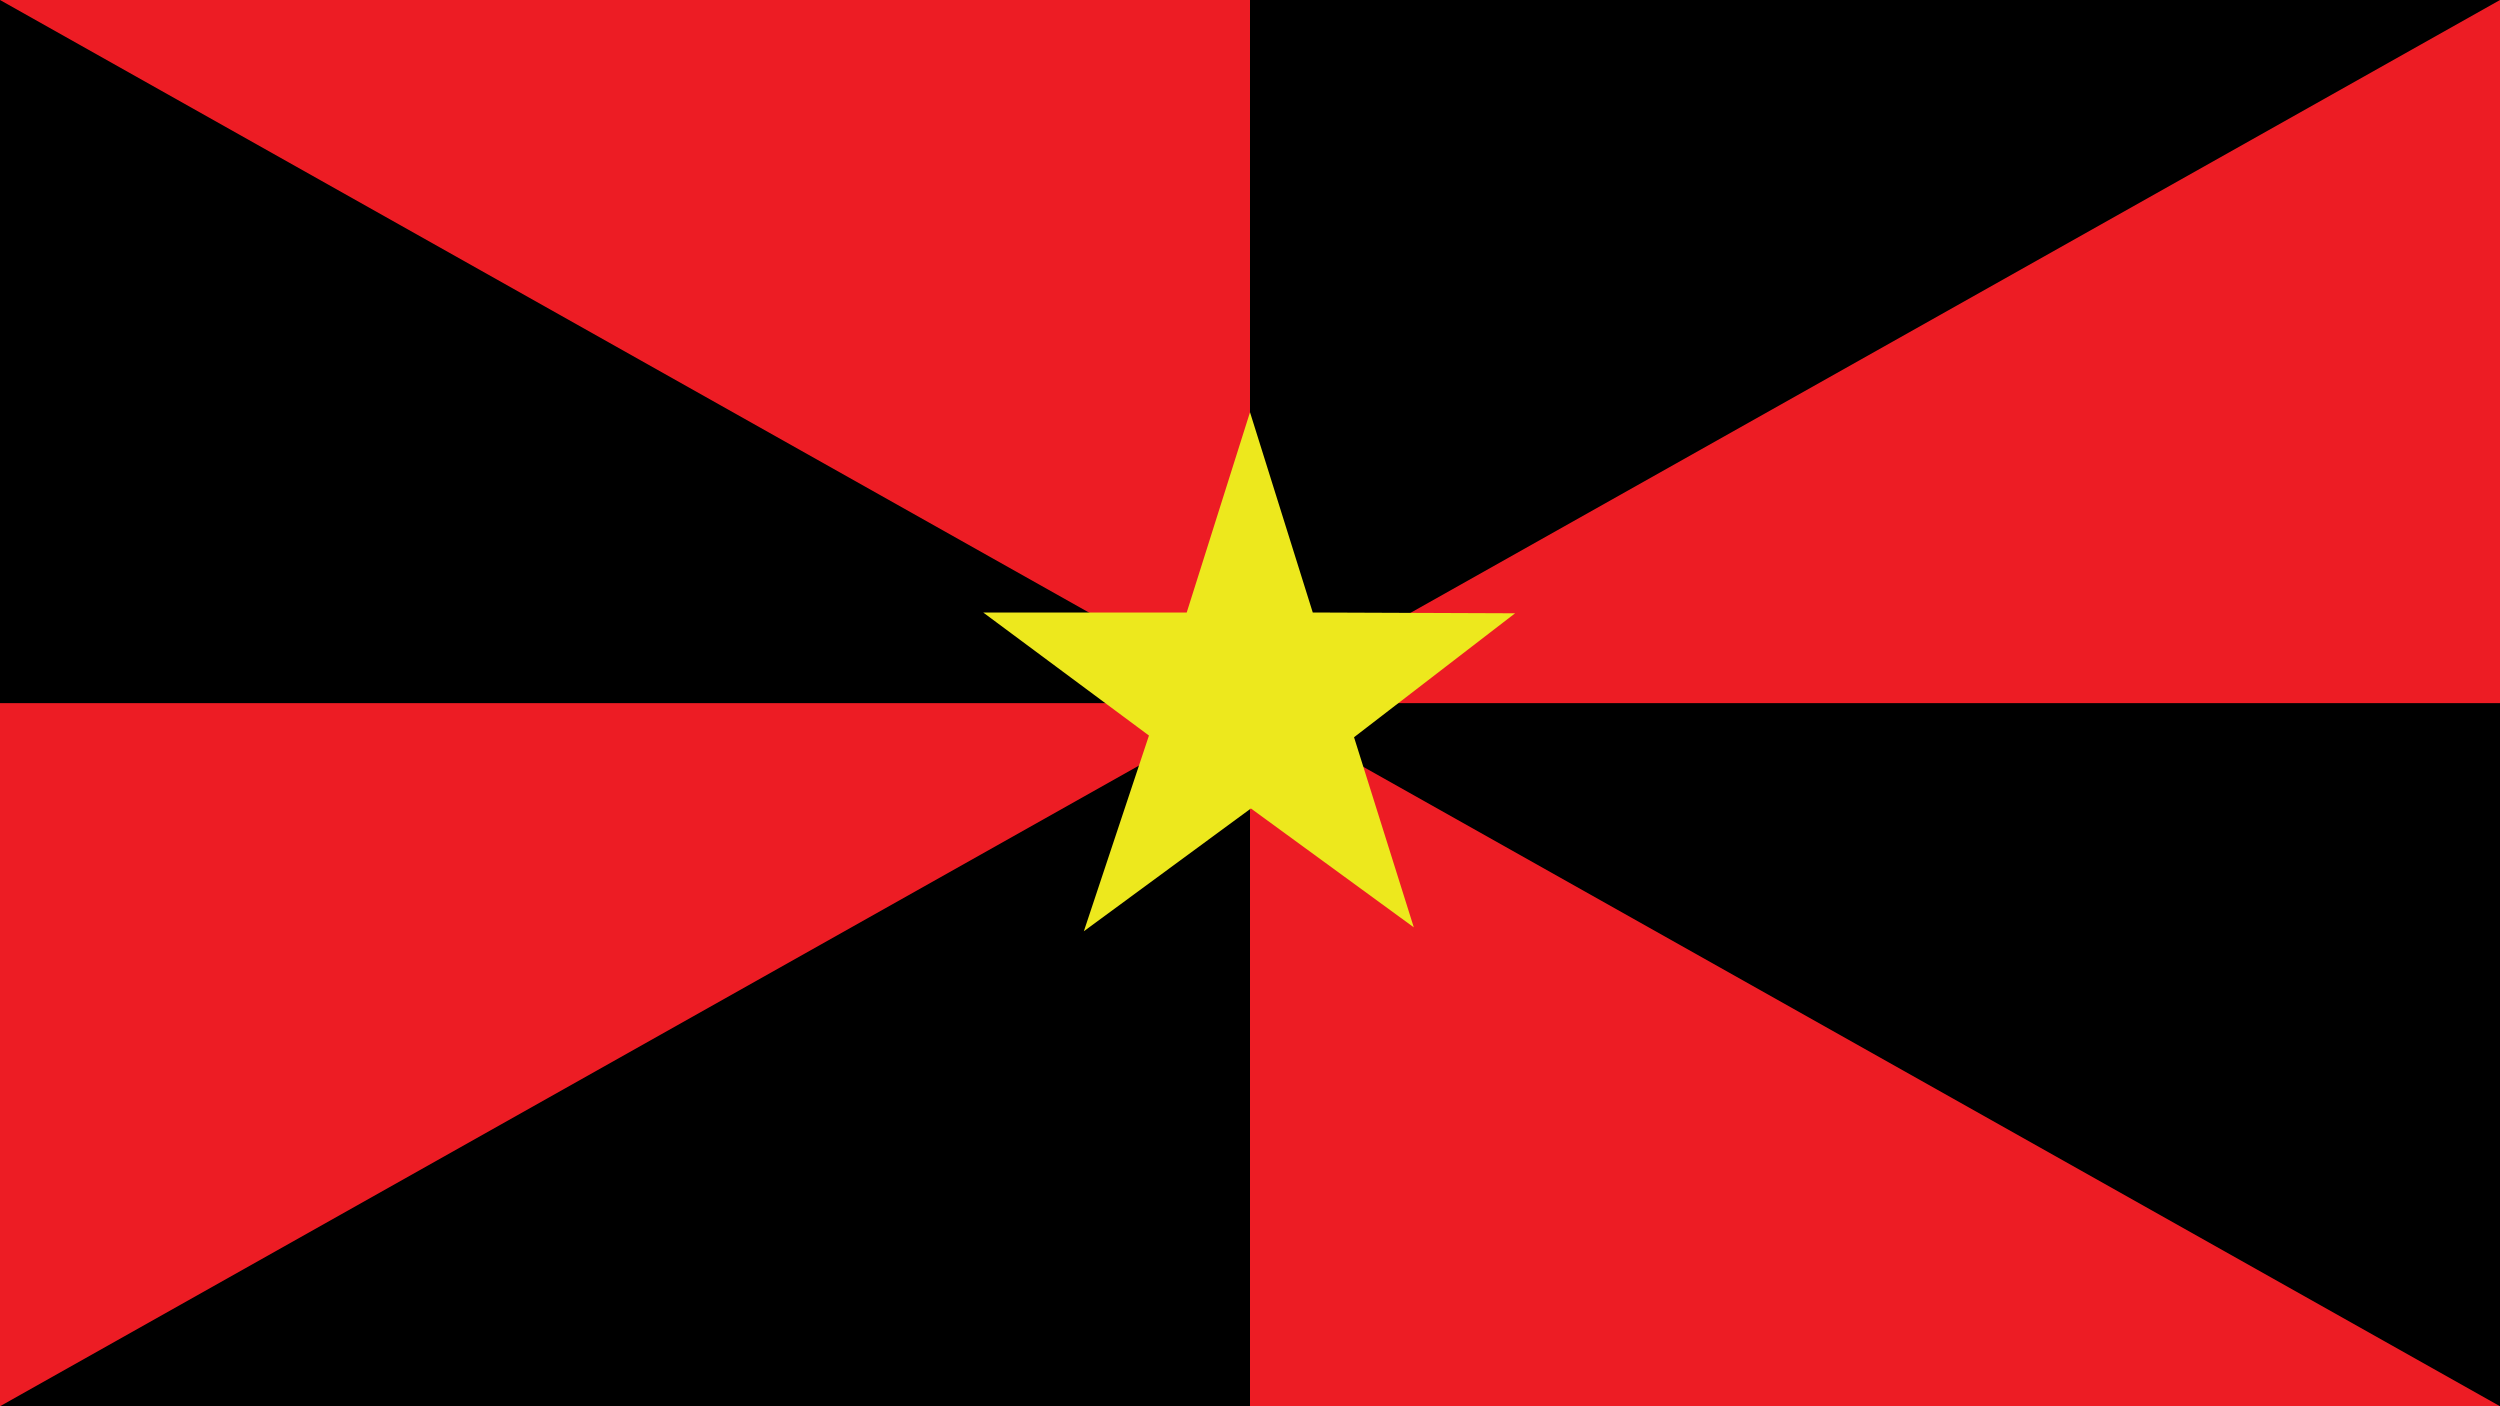
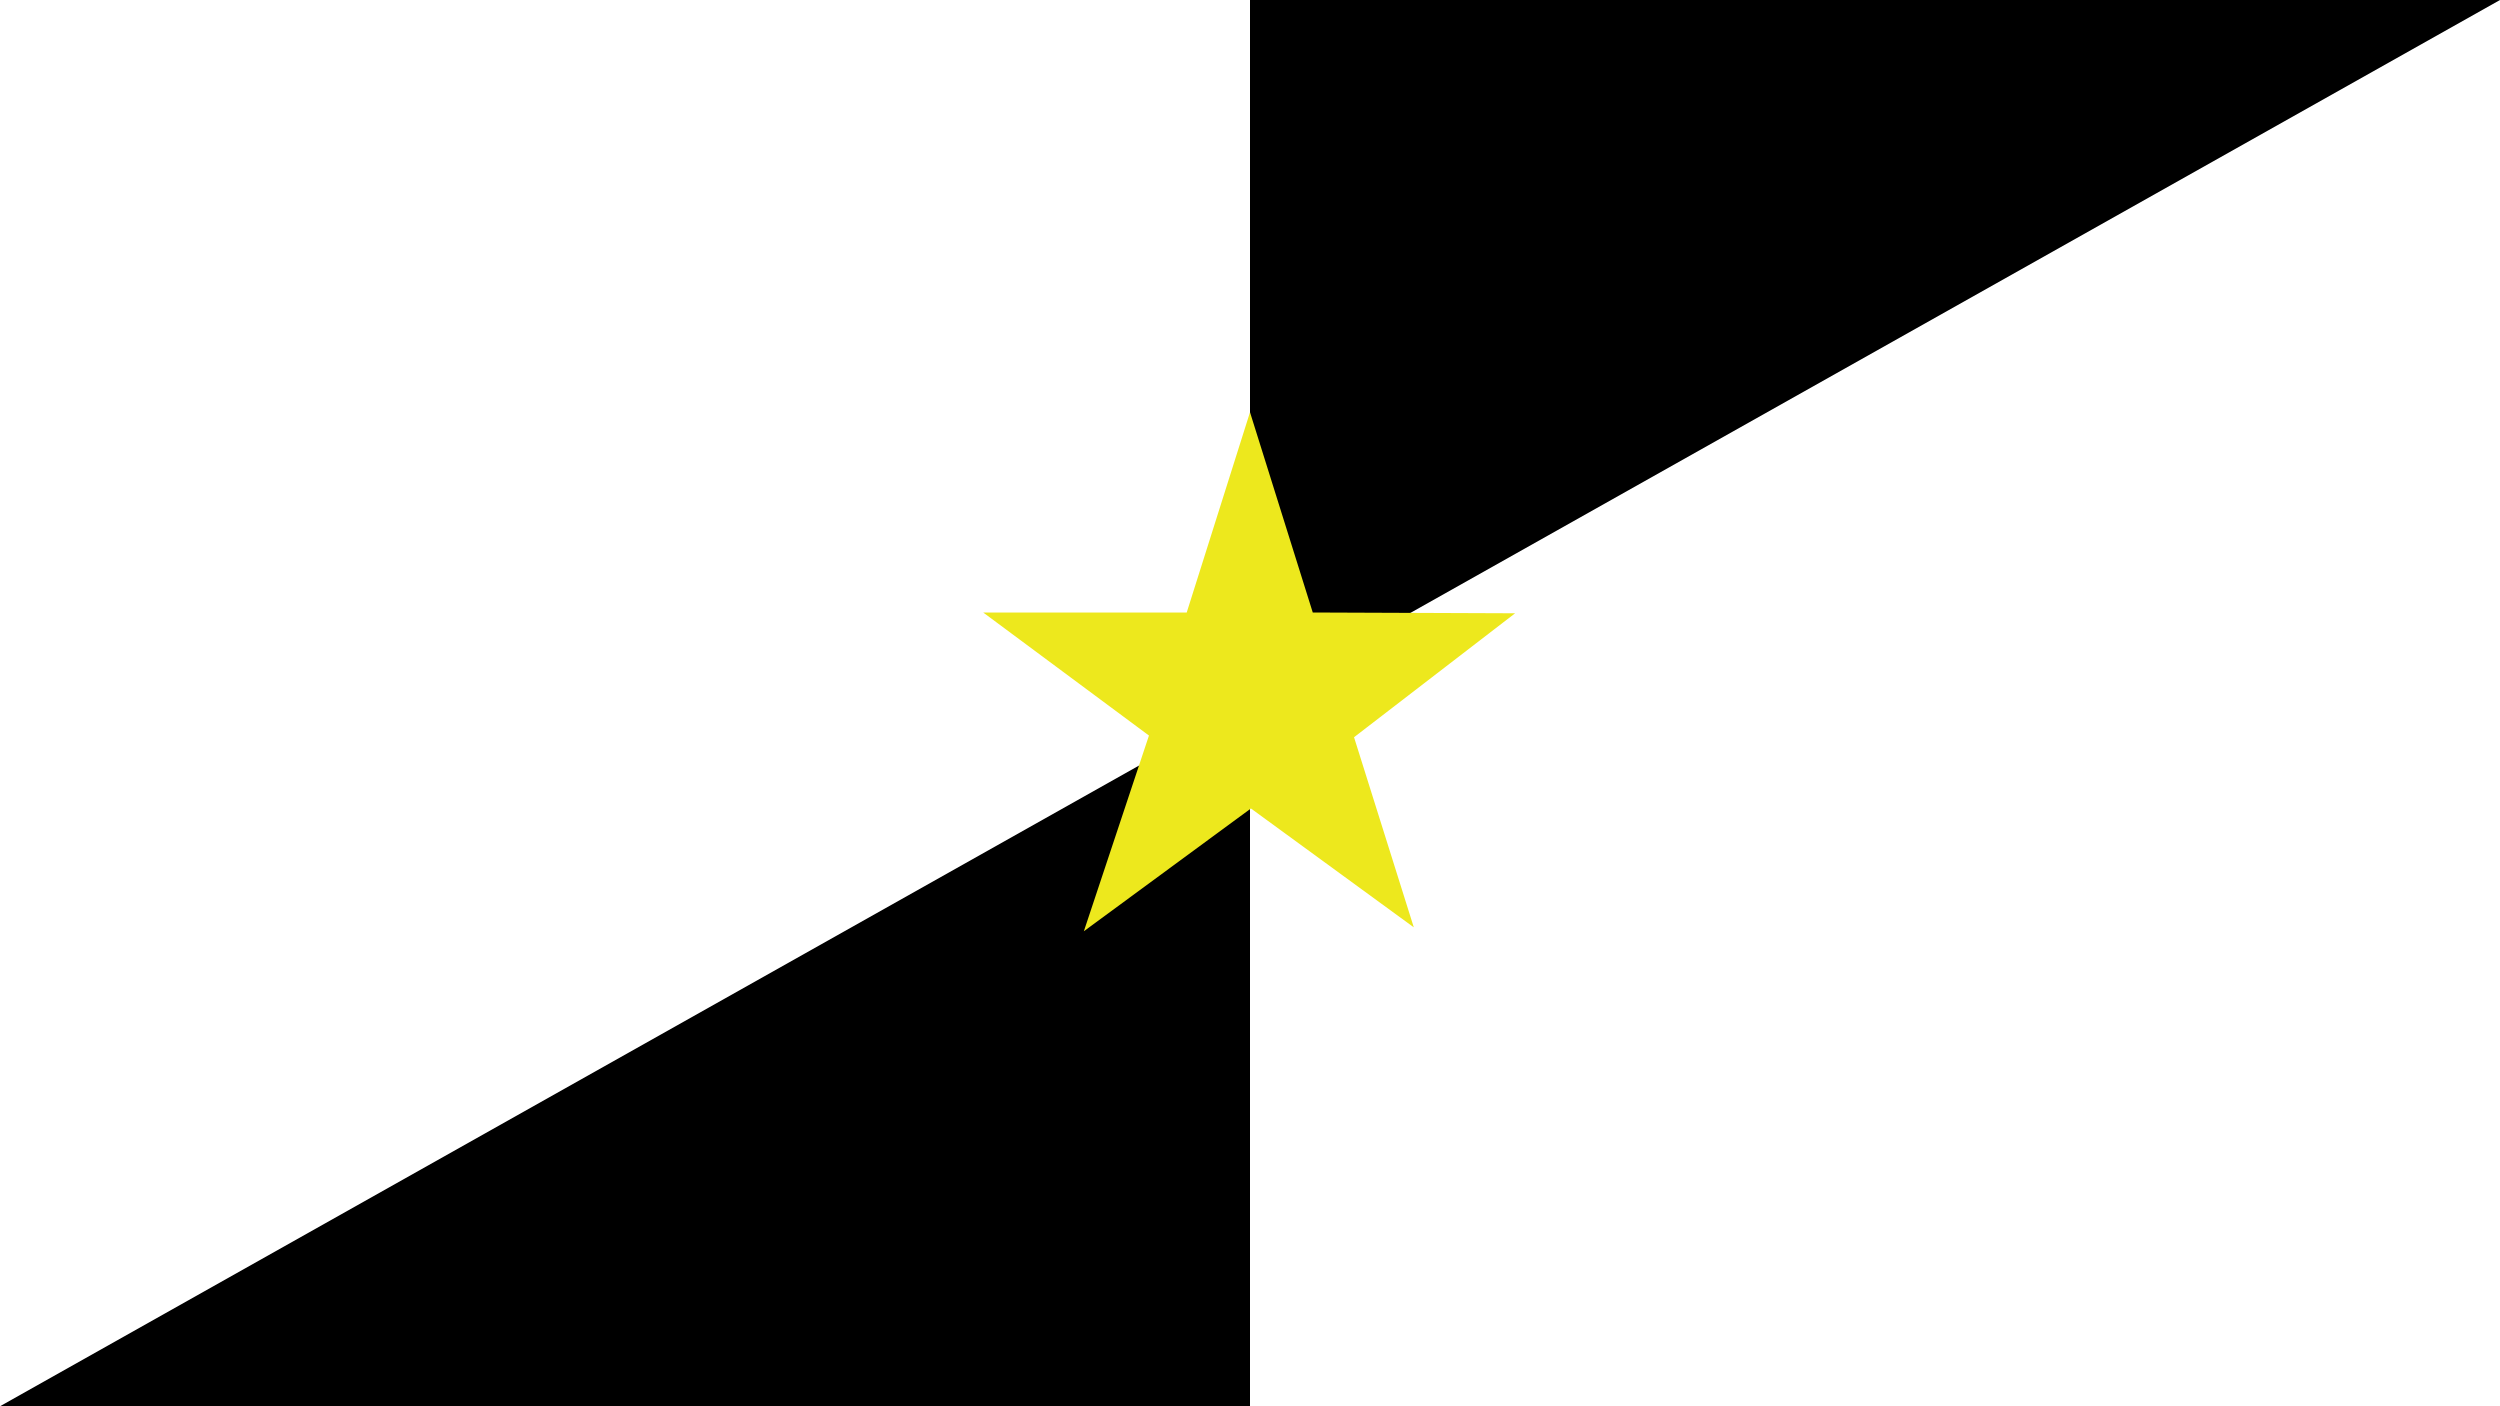
<svg xmlns="http://www.w3.org/2000/svg" height="1080" width="1920">
-   <path d="m0 0h1920v1080h-1920z" fill="#ed1c24" />
  <path d="m960 0v1080h-960l1920-1080z" />
-   <path d="m960 540-960-540v540h1920v540z" />
  <path d="m960 316.6-48.6 153.8h-156.3l127.3 94.5-50 150.3 128.3-94.3 125.1 91.3-45.9-146 123.7-95.2-155.4-.6z" fill="#ede81d" />
</svg>